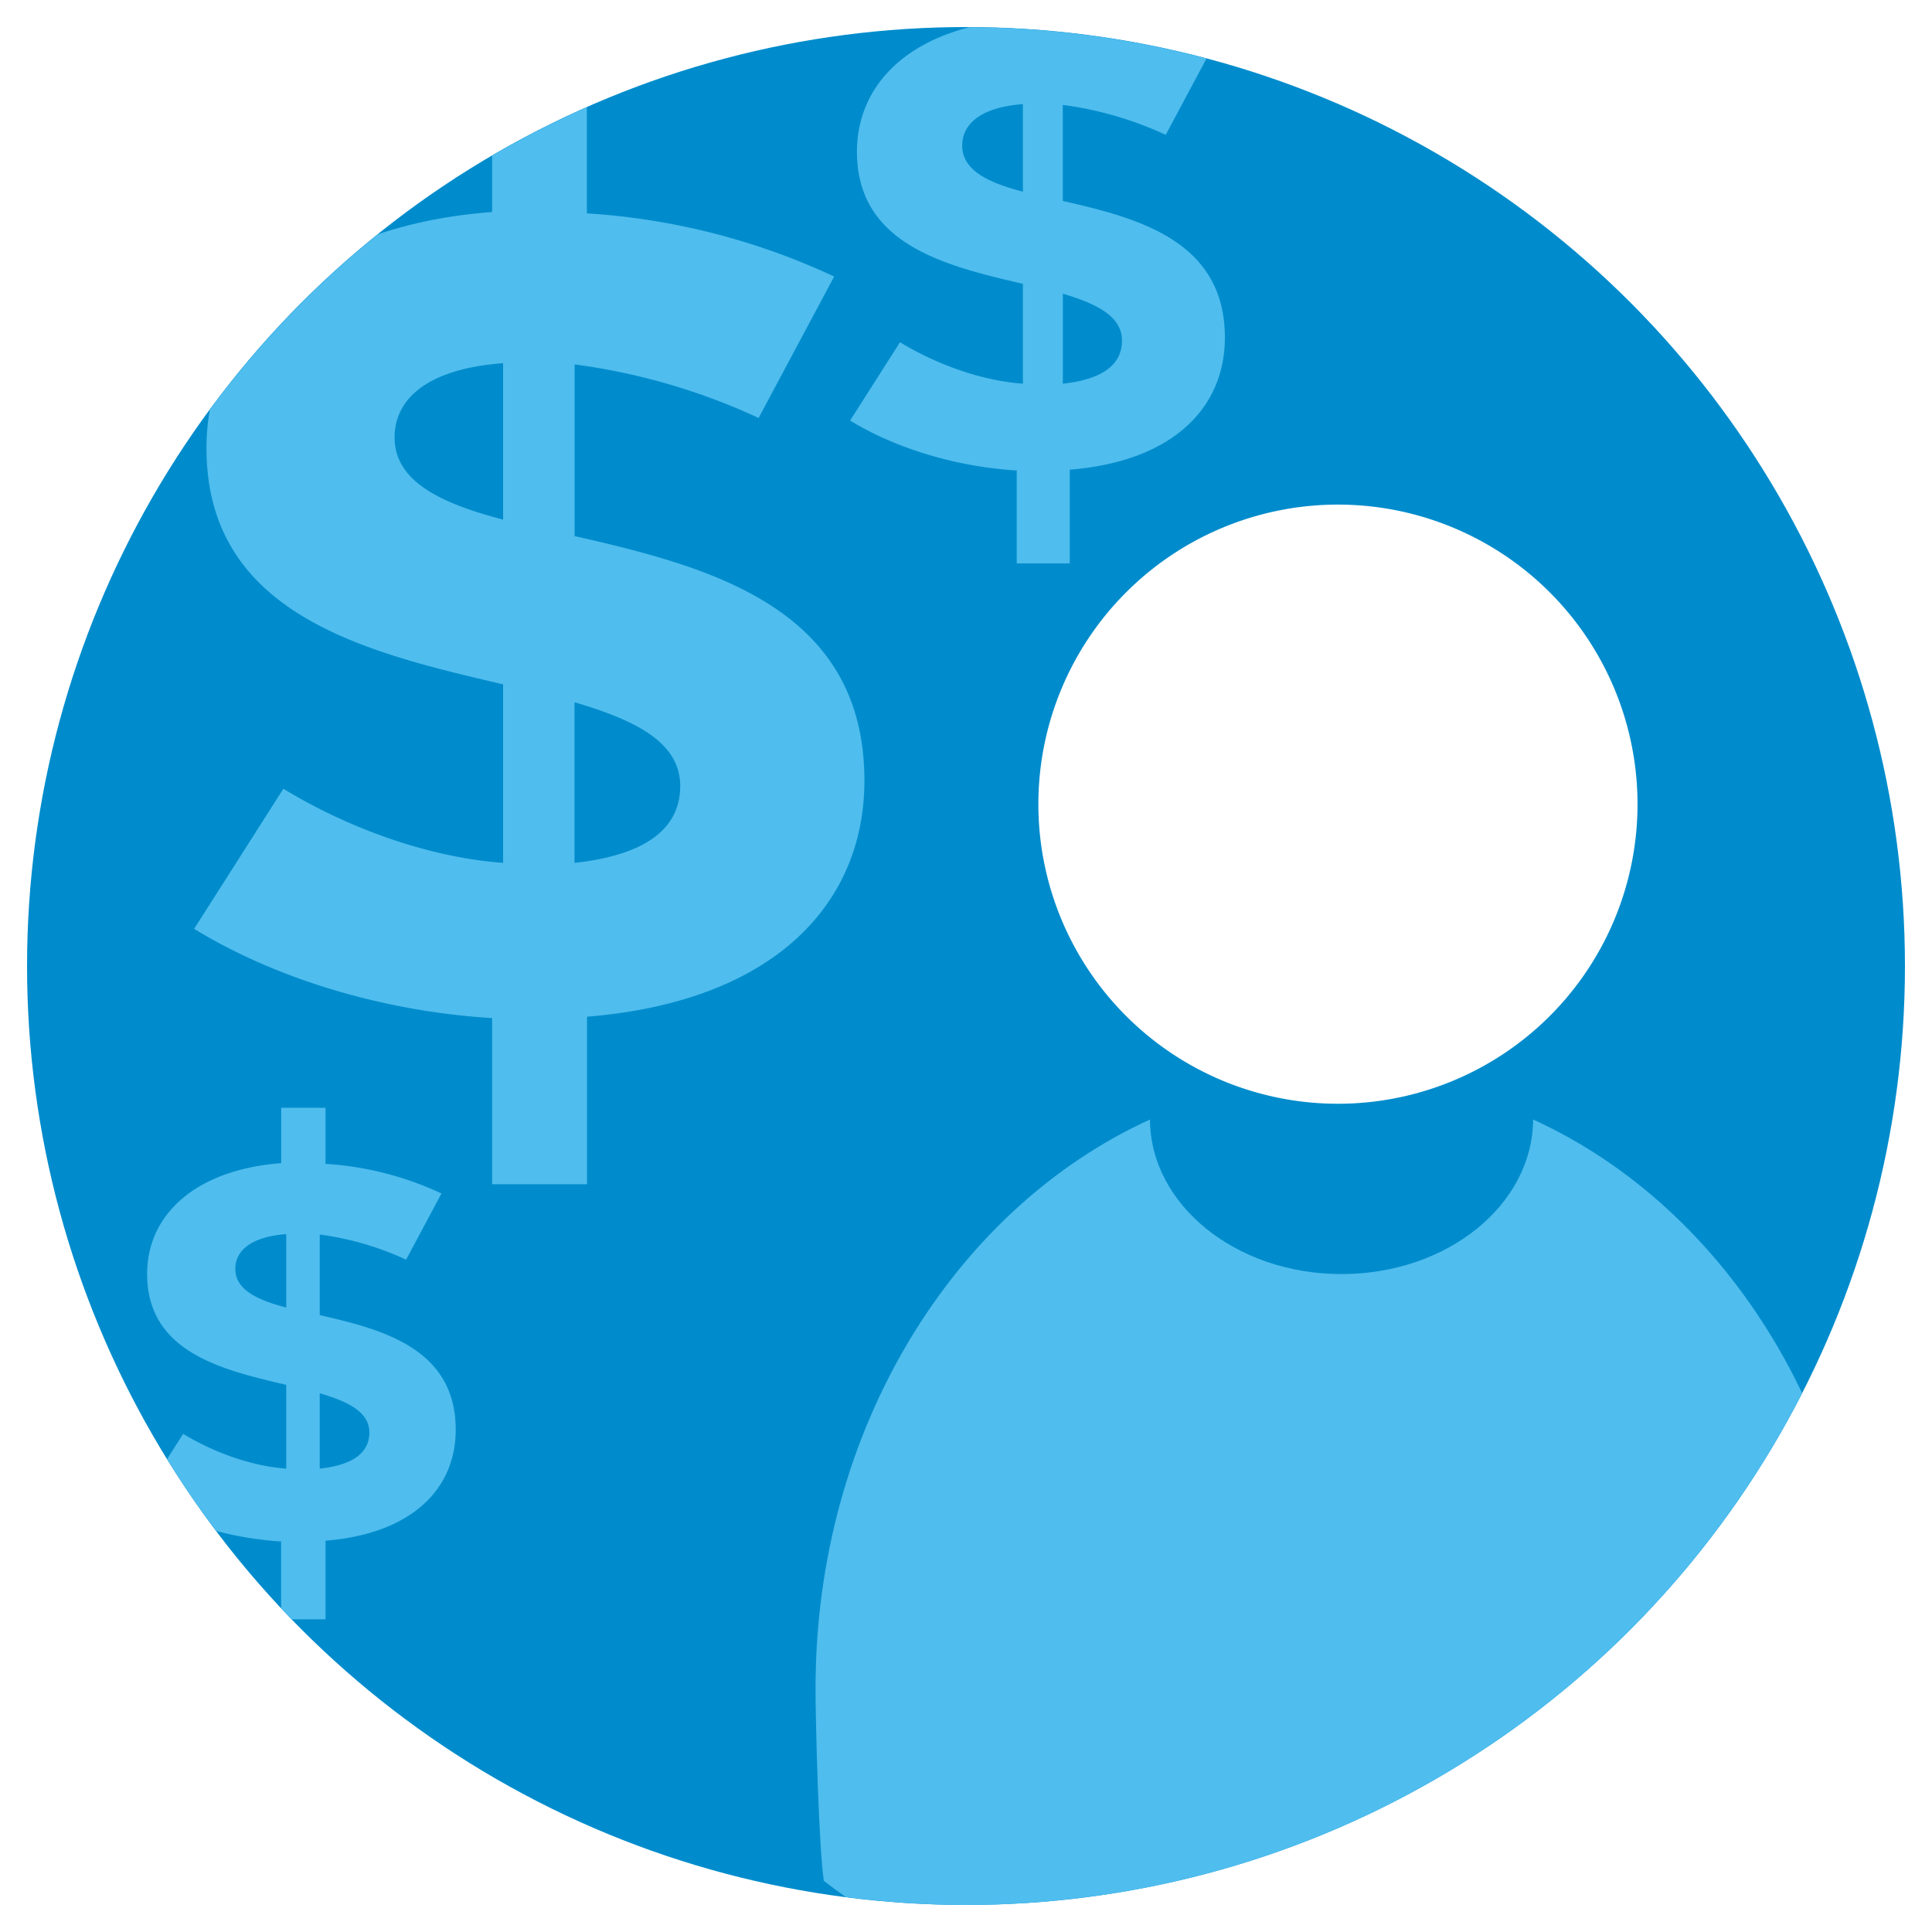
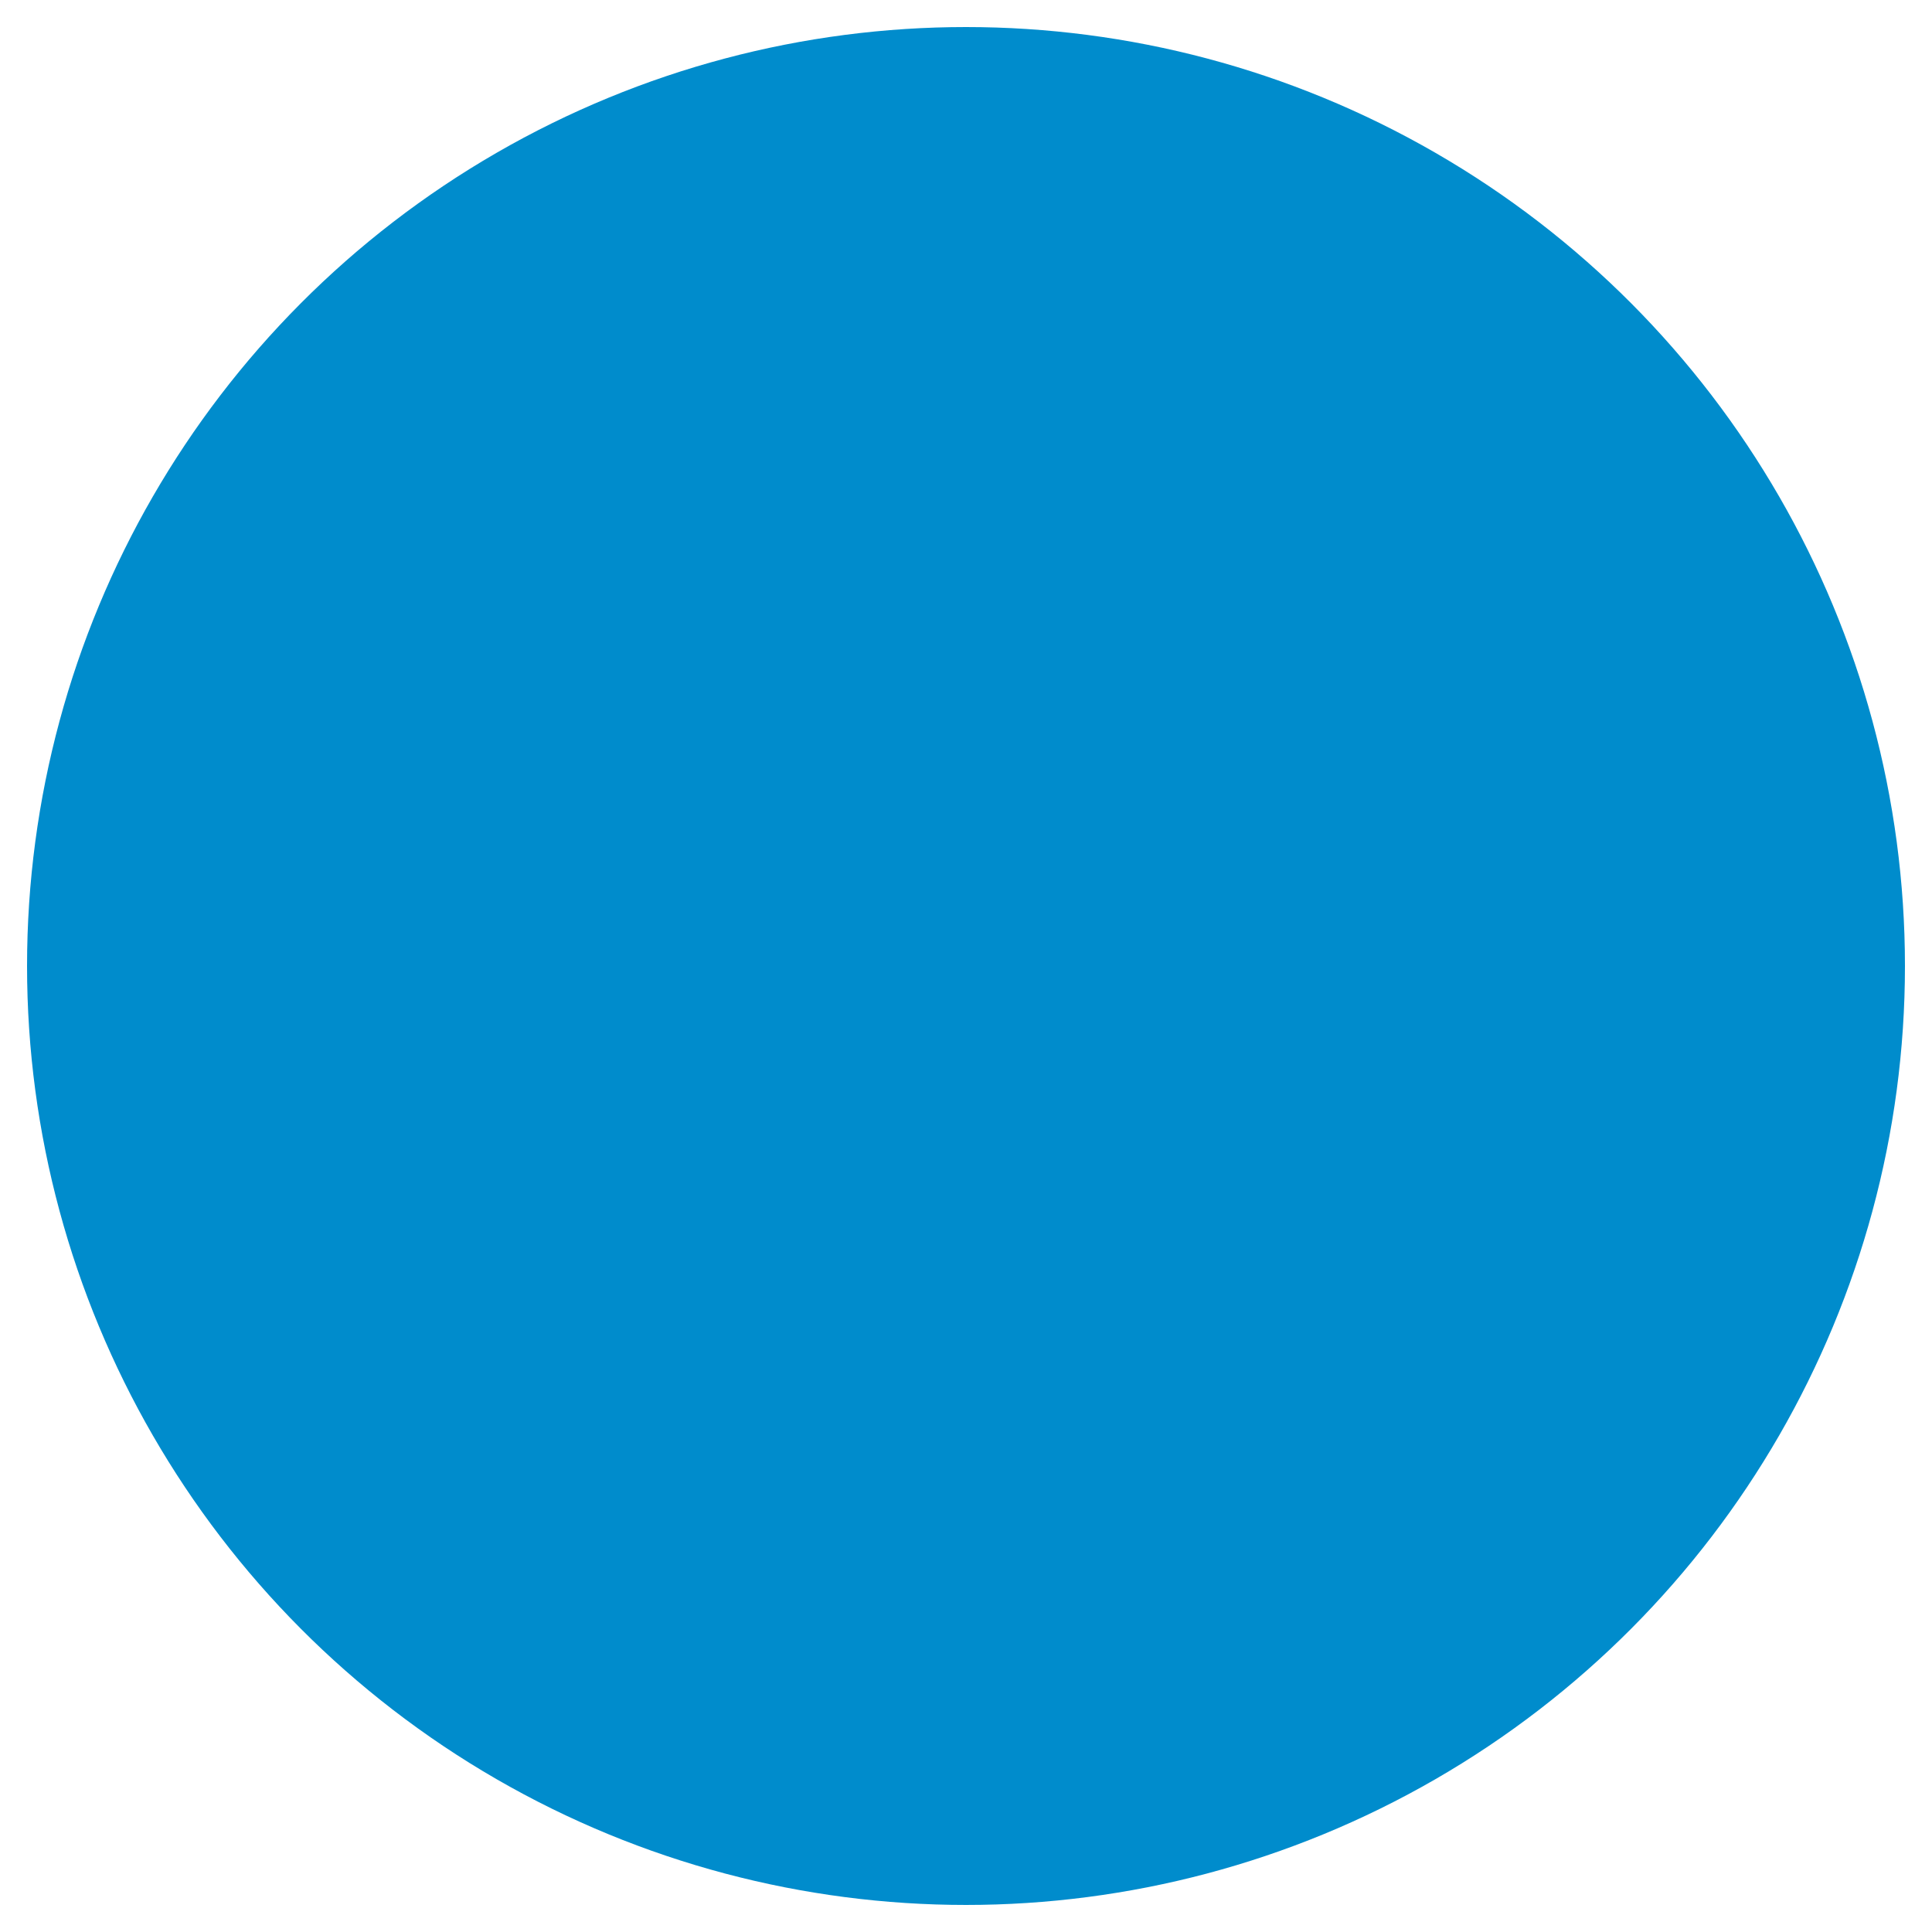
<svg xmlns="http://www.w3.org/2000/svg" viewBox="0 0 500 500">
  <defs>
    <style>.c59fe3f3-909a-41bc-85f9-f0bcbad568dd{fill:none;}.\37 23df217-21fc-438e-8998-a35add33116d{fill:#008ccc;}.b13073e4-9a69-48b9-9a1c-6e8864286cf6{clip-path:url(#67095716-4fac-4978-a7ee-0aaaf737514a);}.aec33c6c-7445-407d-a7f9-282f937bb9cd{fill:#4fbdee;}.\35 a71cdbe-cd7d-4ccf-812e-88de8d8d672c{clip-path:url(#ffb5d451-ca0d-4a42-80cd-2310e189a0fc);}.\32 053193a-a99d-4004-8a7f-87617138df34{fill:#fff;}</style>
    <clipPath id="67095716-4fac-4978-a7ee-0aaaf737514a">
-       <circle class="c59fe3f3-909a-41bc-85f9-f0bcbad568dd" cx="250.02" cy="250.02" r="242.98" />
-     </clipPath>
+       </clipPath>
    <clipPath id="ffb5d451-ca0d-4a42-80cd-2310e189a0fc">
      <circle class="c59fe3f3-909a-41bc-85f9-f0bcbad568dd" cx="250.41" cy="250.02" r="242.98" />
    </clipPath>
  </defs>
  <title>self_funded</title>
  <g id="4028c890-ef65-4cae-bf82-7cf0e572099b" data-name="blue circles">
    <circle class="723df217-21fc-438e-8998-a35add33116d" cx="250" cy="250" r="243" />
  </g>
  <g id="c53f1d7e-4c8b-494a-ae2c-c97bd0224d60" data-name="icons">
    <g class="b13073e4-9a69-48b9-9a1c-6e8864286cf6">
-       <path class="aec33c6c-7445-407d-a7f9-282f937bb9cd" d="M232.92,88.57c9.14,5.57,20.87,9.94,31.8,10.73V73.46c-19.48-4.57-42.94-9.94-42.94-34.19,0-18.49,15.11-32.2,41.35-34.19V-12h13.72V5.28a99,99,0,0,1,35.78,9.14L301.69,34.9a91.83,91.83,0,0,0-26.64-7.75V52C294.14,56.37,317,62.13,317,87.37c0,17.89-13.12,32-40.15,34.19v24.25H263.13V121.76c-16.3-1-31.8-6-43.13-12.92Zm31.8-39V26.95c-10.93.8-15.7,5.17-15.7,10.73C249,44,255.58,47.22,264.72,49.61ZM275.06,76V99.3c10.93-1.19,15.31-5.37,15.31-11.13C290.36,81.81,283.8,78.63,275.06,76Z" />
      <path class="aec33c6c-7445-407d-a7f9-282f937bb9cd" d="M47.4,371.08c7.67,4.67,17.51,8.34,26.68,9V358.4c-16.34-3.84-36-8.34-36-28.69,0-15.51,12.68-27,34.69-28.69V286.69H84.25V301.2a83.09,83.09,0,0,1,30,7.67L105.1,326a77.05,77.05,0,0,0-22.35-6.5v20.85c16,3.67,35.19,8.51,35.19,29.69,0,15-11,26.85-33.69,28.69v20.35H72.75V398.93c-13.68-.83-26.68-5-36.19-10.84Zm26.68-32.69v-19c-9.17.67-13.18,4.34-13.18,9C60.91,333.72,66.41,336.39,74.08,338.39Zm8.67,22.18v19.51c9.17-1,12.84-4.5,12.84-9.34C95.6,365.41,90.09,362.74,82.75,360.57Z" />
      <g class="b13073e4-9a69-48b9-9a1c-6e8864286cf6">
        <path class="aec33c6c-7445-407d-a7f9-282f937bb9cd" d="M73.34,204.12c16.35,10,37.32,17.77,56.86,19.19v-46.2C95.37,168.94,53.44,159.35,53.44,116c0-33.05,27-57.57,73.92-61.13V24.3h24.52V55.22a177.05,177.05,0,0,1,64,16.35l-19.55,36.6a164.19,164.19,0,0,0-47.62-13.86v44.42c34.12,7.82,75,18.12,75,63.26,0,32-23.46,57.22-71.79,61.13v43.36H127.36v-43c-29.14-1.78-56.86-10.66-77.12-23.1Zm56.86-69.66V94c-19.55,1.42-28.08,9.24-28.08,19.19C102.12,124.52,113.85,130.2,130.2,134.47Zm18.48,47.27v41.58c19.55-2.13,27.36-9.6,27.36-19.9C176,192,164.32,186.36,148.68,181.74Z" />
      </g>
      <g class="5a71cdbe-cd7d-4ccf-812e-88de8d8d672c">
        <path class="2053193a-a99d-4004-8a7f-87617138df34" d="M423.79,208.15a77.53,77.53,0,1,1-77.51-77.56,77.54,77.54,0,0,1,77.51,77.56" />
-         <path class="aec33c6c-7445-407d-a7f9-282f937bb9cd" d="M483.33,436.89c0-67-35.94-124.11-86.56-147.16-.13,22.11-22.27,40-49.58,40s-49.48-17.92-49.58-40c-50.62,23.09-86.55,80.16-86.55,147.2,0,9.21.85,41,2.14,49.81,28.94,22.62,56.86,25.57,134,37.49,56.4,0,99.61-15.24,134-39.62,1.28-8.85,2.11-38.46,2.11-47.68" />
      </g>
    </g>
  </g>
</svg>